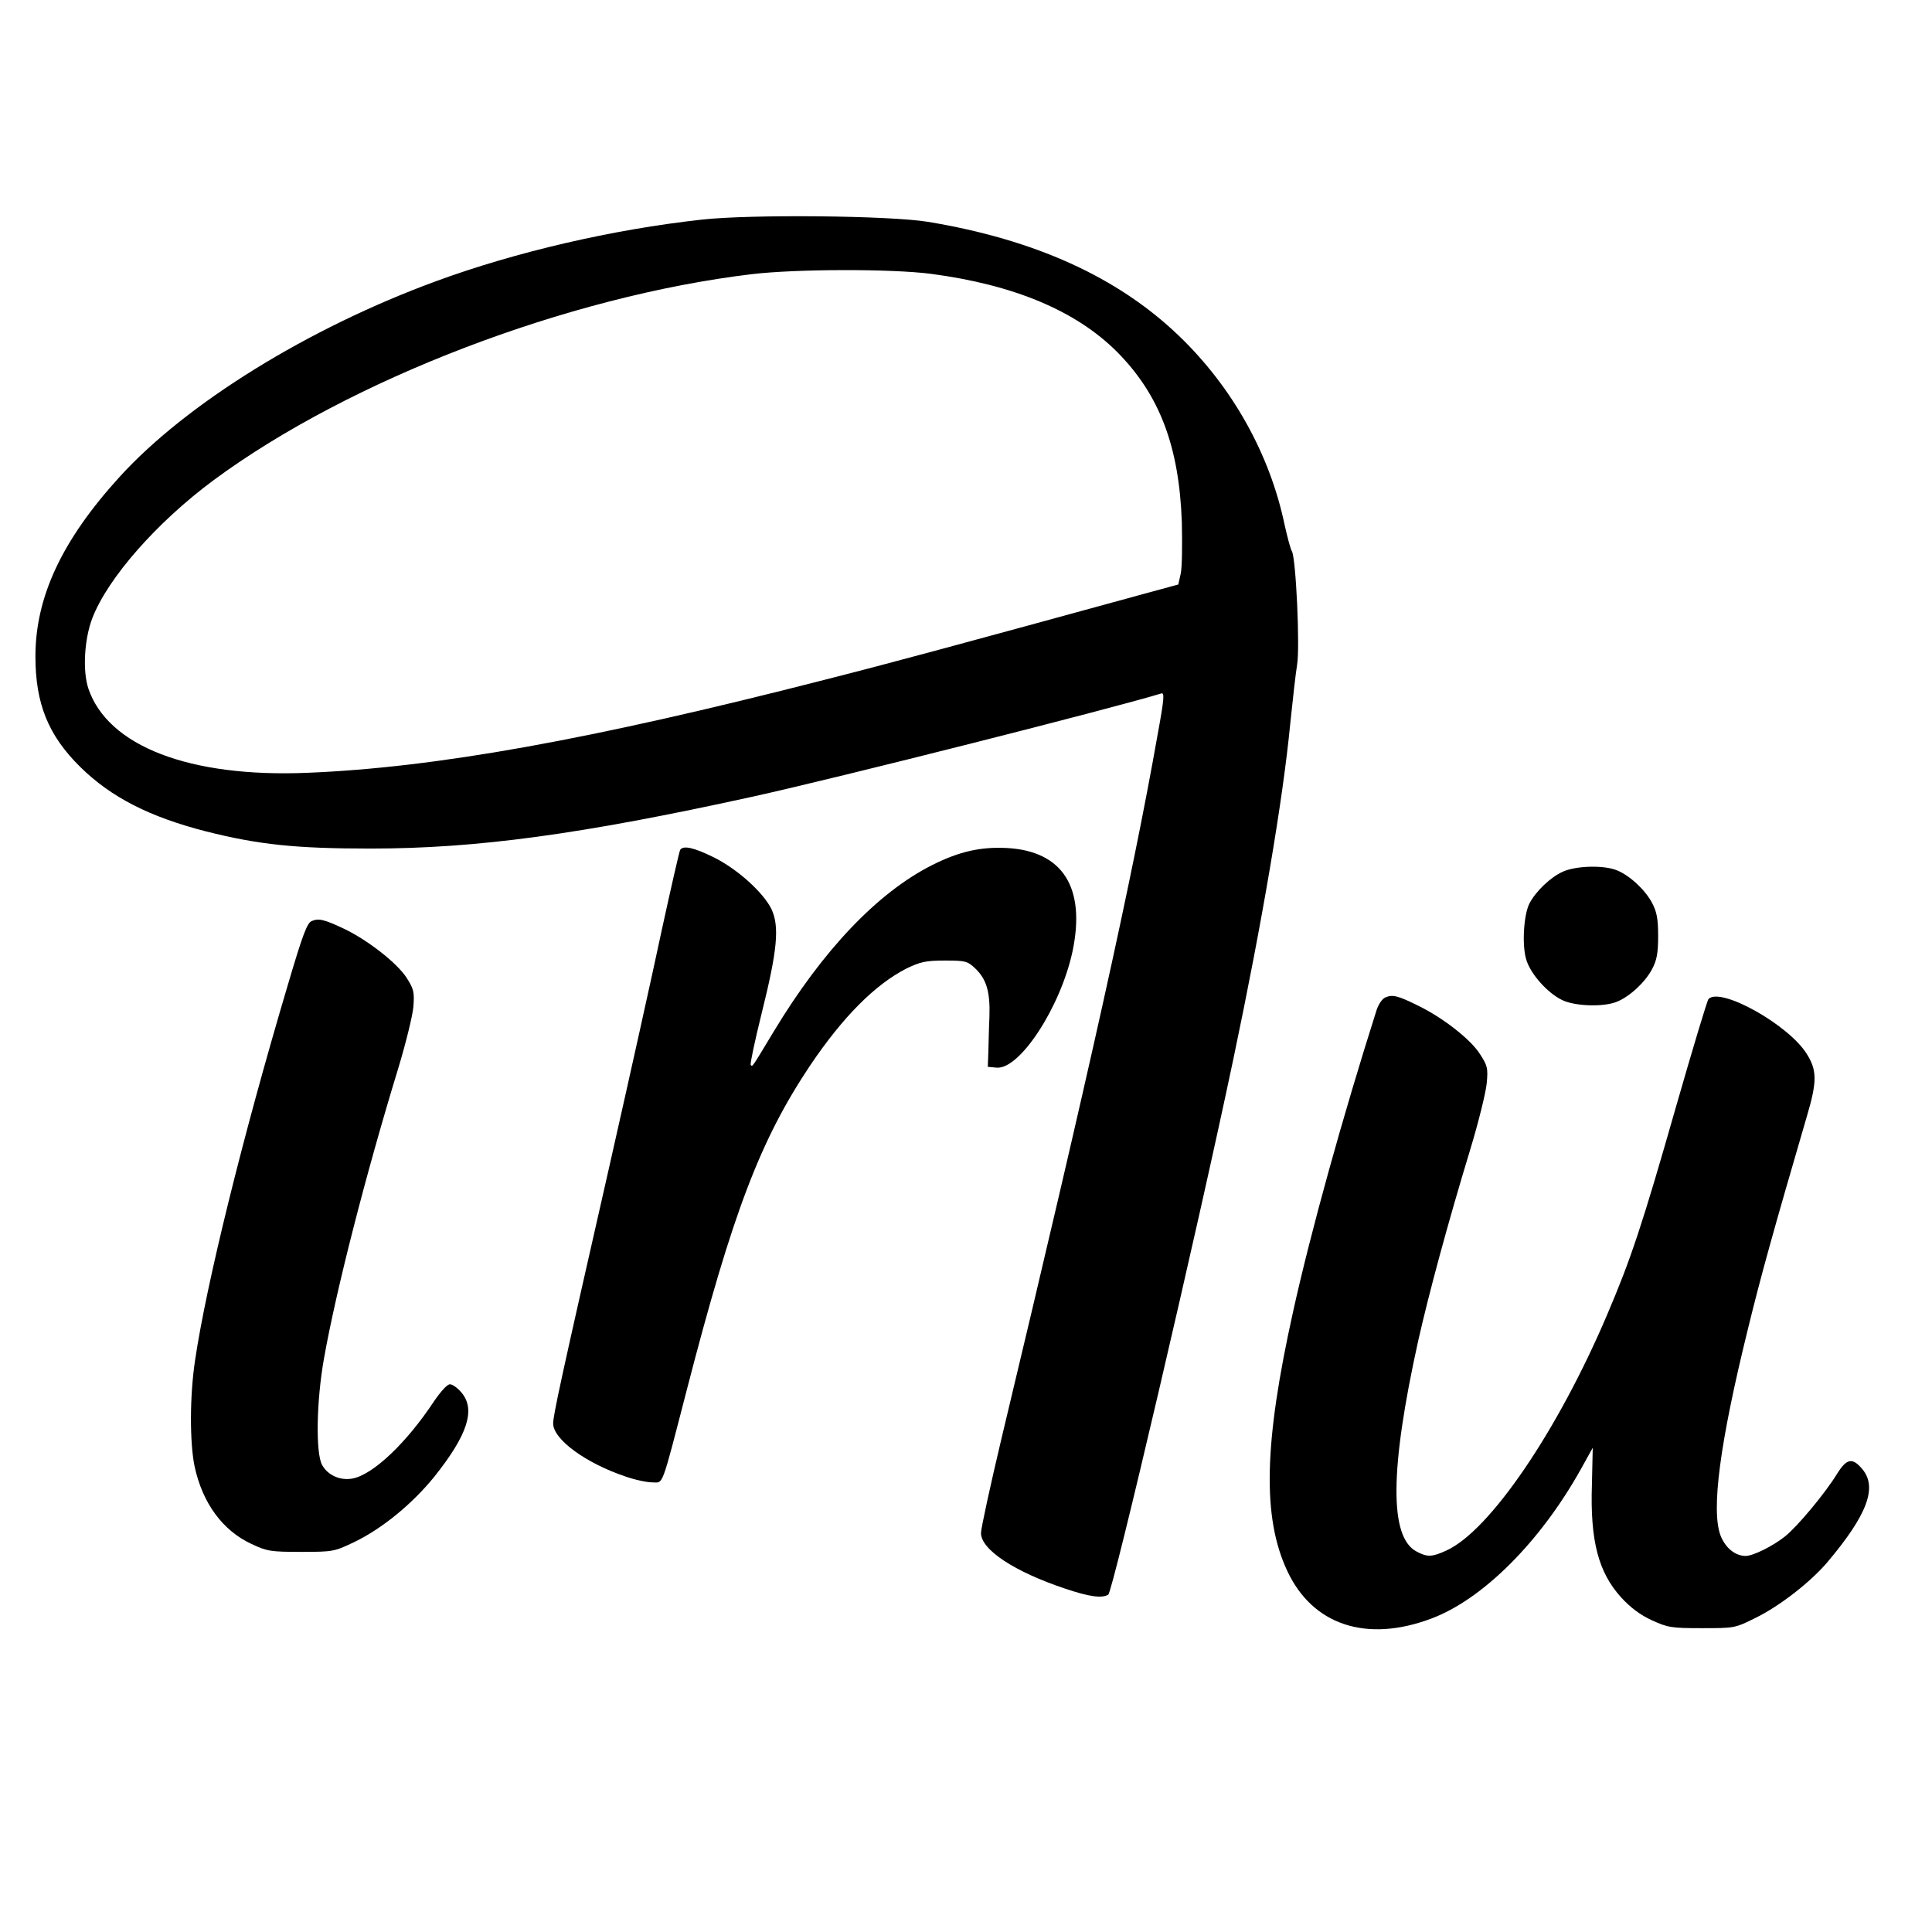
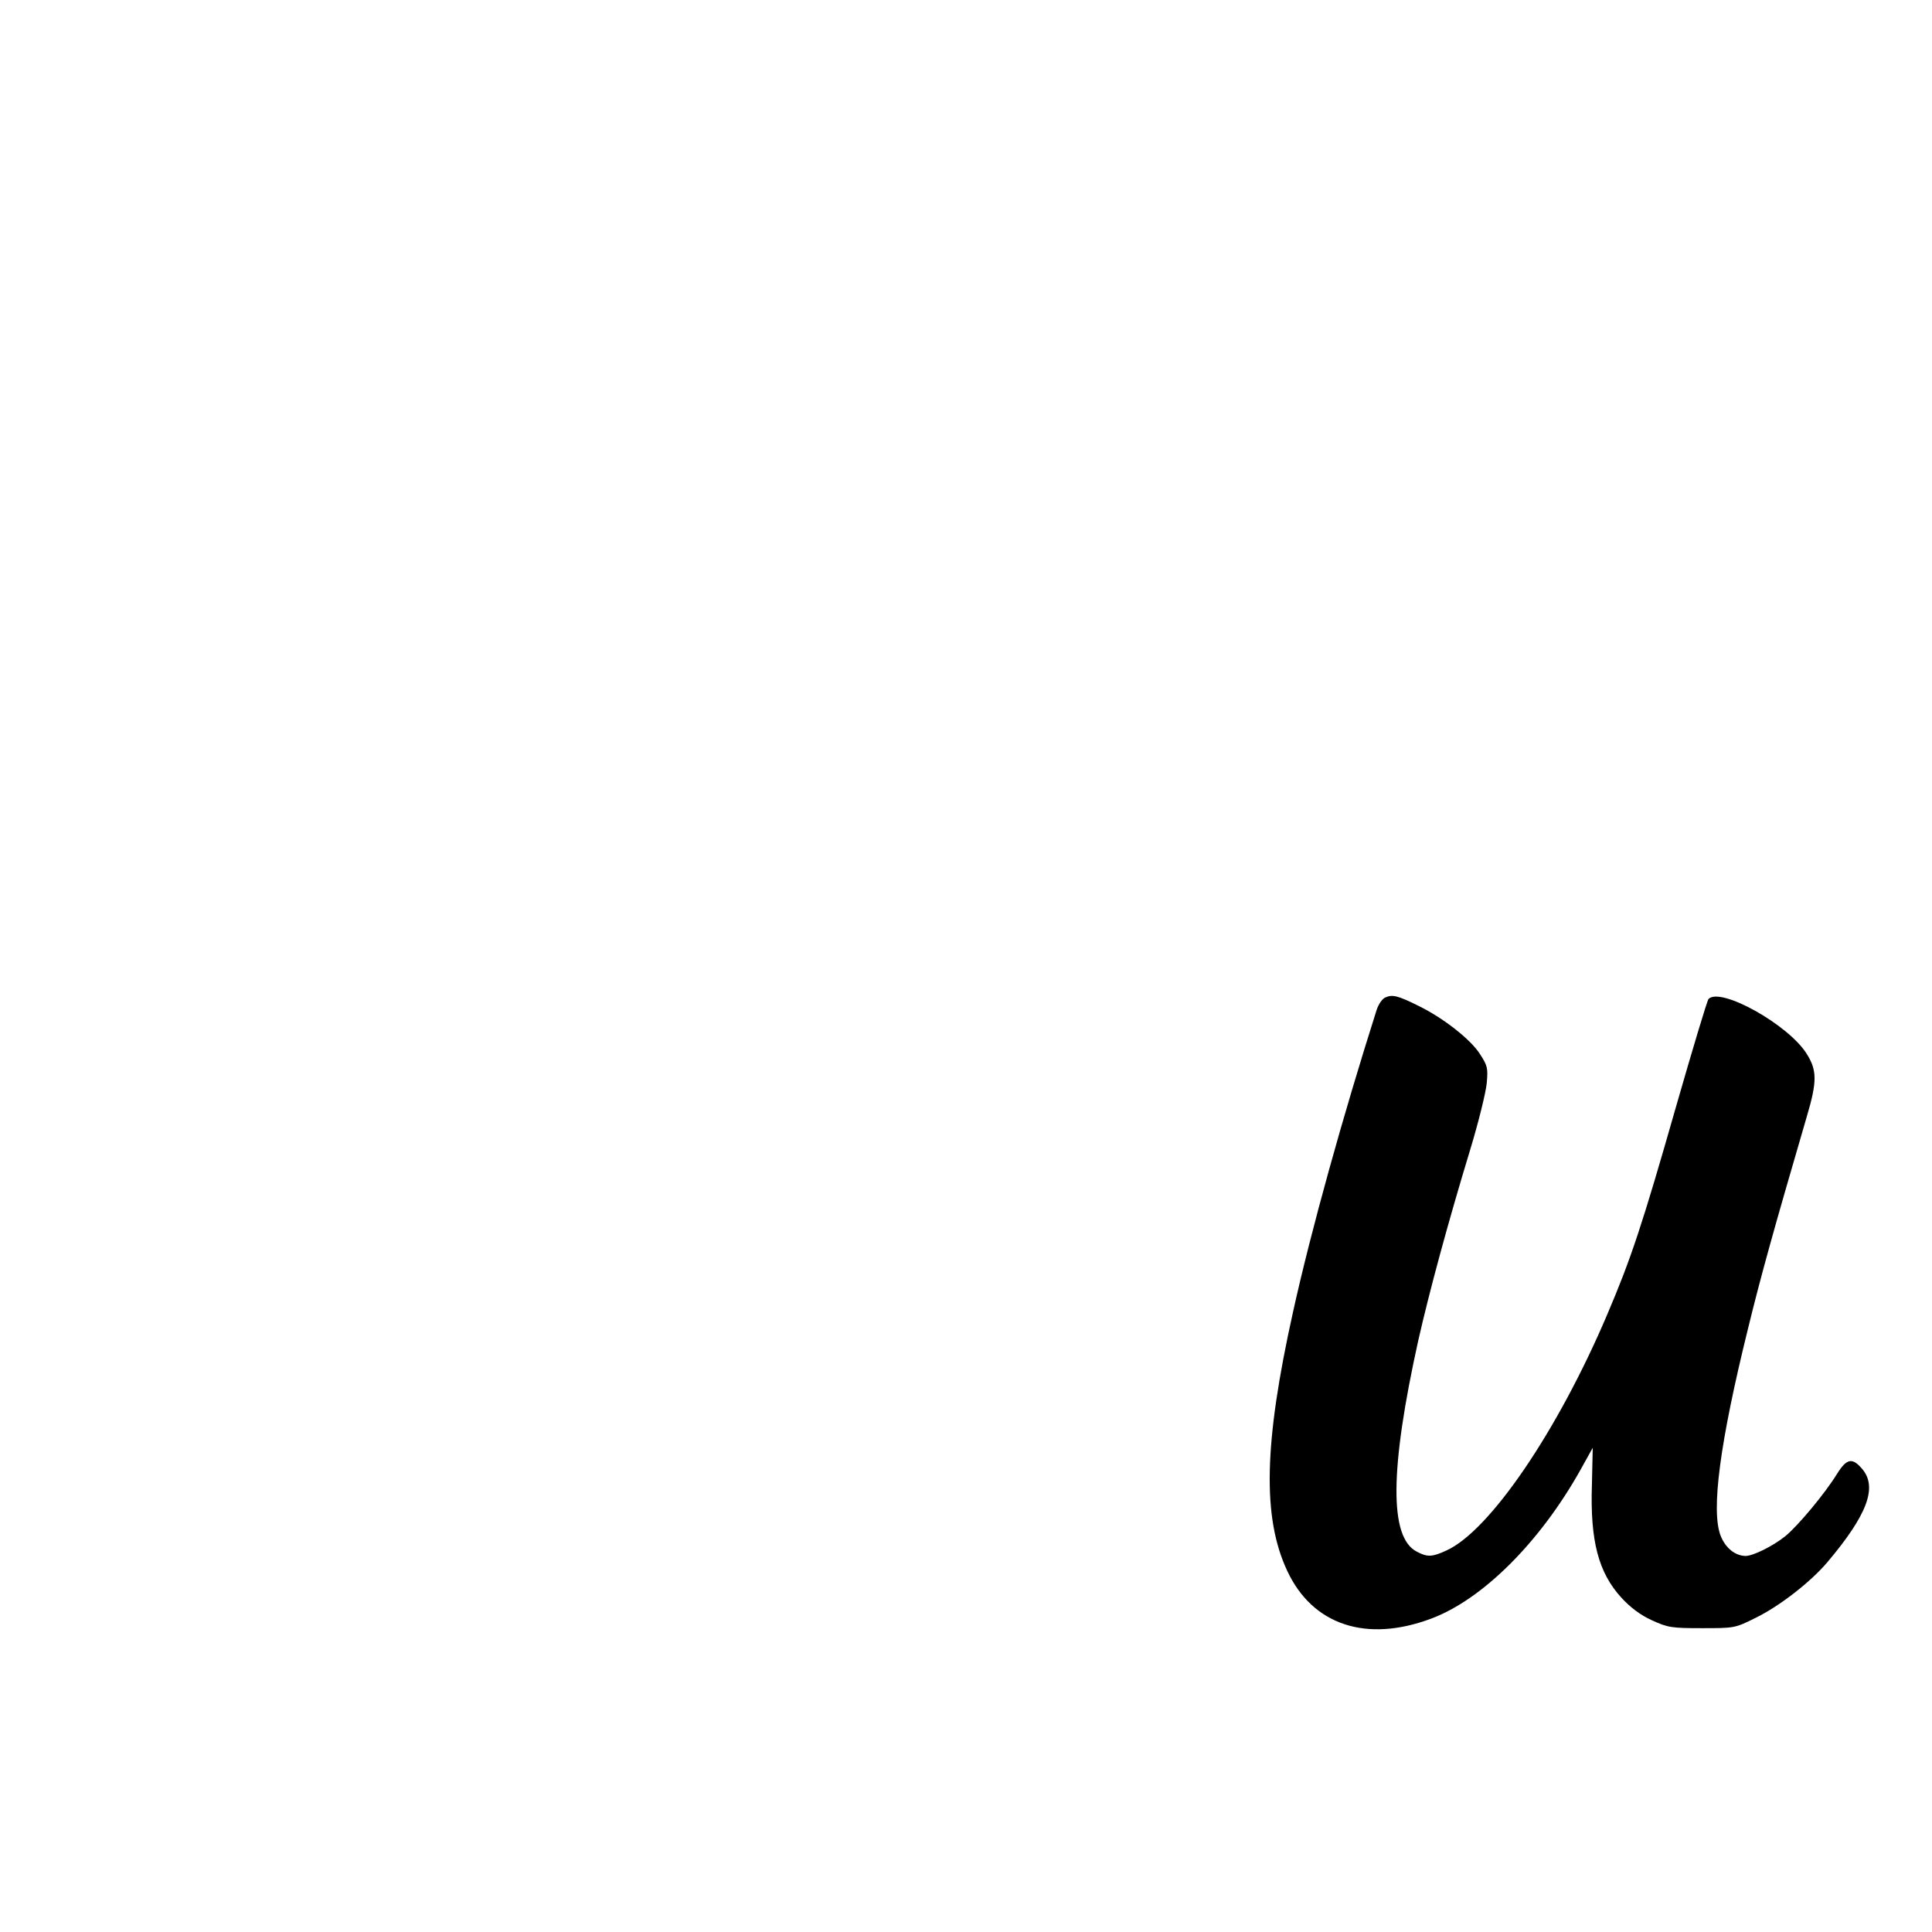
<svg xmlns="http://www.w3.org/2000/svg" version="1.0" width="100mm" height="100mm" viewBox="0 0 709 567" preserveAspectRatio="xMidYMid meet">
  <g transform="translate(0,567) scale(0.1,-0.1)" fill="#000000" stroke="none">
-     <path d="M2575 5574 c-327 -36 -684 -119 -975 -226 -469 -172 -917 -449 -1162 -719 -211 -232 -308 -440 -308 -658 0 -173 47 -290 165 -406 113 -111 254 -183 461 -236 194 -49 330 -63 604 -63 389 0 772 52 1400 190 318 70 1325 325 1501 379 13 5 12 -16 -13 -152 -95 -538 -250 -1233 -573 -2583 -41 -173 -75 -329 -75 -346 0 -61 123 -142 309 -204 89 -30 135 -36 158 -22 17 11 326 1332 459 1965 107 509 182 952 209 1232 9 88 20 185 25 215 11 64 -4 390 -19 417 -6 10 -17 54 -27 98 -54 258 -191 504 -388 693 -224 215 -528 353 -921 418 -141 23 -651 28 -830 8z m842 -199 c303 -40 531 -135 682 -286 156 -157 228 -346 238 -624 2 -82 1 -168 -4 -190 l-9 -40 -114 -31 c-701 -192 -937 -256 -1185 -319 -858 -220 -1427 -322 -1897 -341 -433 -18 -733 98 -804 310 -21 64 -15 180 15 258 57 147 236 351 445 506 500 369 1299 675 1976 756 162 19 510 20 657 1z" />
-     <path d="M2496 3261 c-3 -5 -33 -136 -67 -292 -33 -156 -121 -552 -195 -879 -177 -778 -204 -904 -204 -934 0 -58 120 -146 267 -195 34 -12 78 -21 97 -21 41 0 31 -29 126 338 169 654 270 918 453 1192 120 178 238 297 354 356 50 24 70 29 140 29 77 0 83 -2 112 -29 41 -39 55 -86 52 -176 -2 -41 -3 -100 -4 -130 l-2 -55 32 -3 c85 -8 235 222 279 427 49 234 -36 368 -241 379 -97 5 -175 -13 -273 -62 -201 -101 -402 -312 -583 -612 -82 -136 -77 -129 -84 -122 -3 3 15 88 40 189 58 232 66 319 36 383 -30 61 -125 147 -212 190 -71 35 -112 45 -123 27z" />
-     <path d="M5735 3181 c-45 -20 -99 -72 -122 -116 -21 -40 -28 -149 -13 -203 14 -54 80 -128 135 -153 48 -22 151 -25 199 -5 47 19 104 72 129 120 17 32 22 58 22 121 0 63 -5 89 -22 121 -25 48 -82 101 -129 120 -48 20 -151 17 -199 -5z" />
-     <path d="M1144 3000 c-17 -7 -33 -49 -87 -232 -167 -561 -300 -1102 -341 -1379 -20 -132 -20 -302 -2 -390 29 -135 103 -236 209 -285 57 -27 71 -29 182 -29 117 0 122 1 195 36 102 49 213 140 294 240 122 153 152 246 100 308 -14 17 -33 31 -43 31 -10 0 -34 -27 -58 -62 -101 -153 -224 -270 -300 -284 -45 -8 -90 12 -111 50 -24 44 -21 234 7 391 44 248 153 674 272 1063 28 92 53 194 56 227 4 54 2 65 -25 107 -35 54 -140 136 -226 178 -76 36 -96 41 -122 30z" />
    <path d="M5085 2720 c-12 -4 -26 -25 -33 -46 -123 -387 -241 -810 -307 -1109 -107 -482 -113 -754 -21 -950 93 -199 291 -264 528 -175 188 70 399 280 548 546 l45 81 -3 -134 c-7 -208 24 -324 108 -416 33 -36 70 -64 112 -83 59 -27 72 -29 184 -29 119 0 121 0 197 38 88 43 202 132 263 204 146 173 185 275 128 342 -36 43 -57 39 -92 -17 -44 -72 -145 -193 -191 -230 -45 -36 -116 -71 -144 -72 -39 0 -75 29 -93 75 -35 93 -3 339 101 760 47 192 91 351 216 779 38 128 37 169 -1 229 -67 107 -316 246 -360 201 -5 -5 -58 -182 -119 -394 -125 -438 -166 -560 -252 -762 -182 -429 -432 -796 -591 -868 -52 -24 -70 -25 -109 -4 -101 52 -99 302 6 776 40 176 107 425 190 698 31 102 58 212 61 245 5 55 3 64 -25 107 -34 54 -137 134 -226 177 -74 37 -95 42 -120 31z" />
  </g>
</svg>